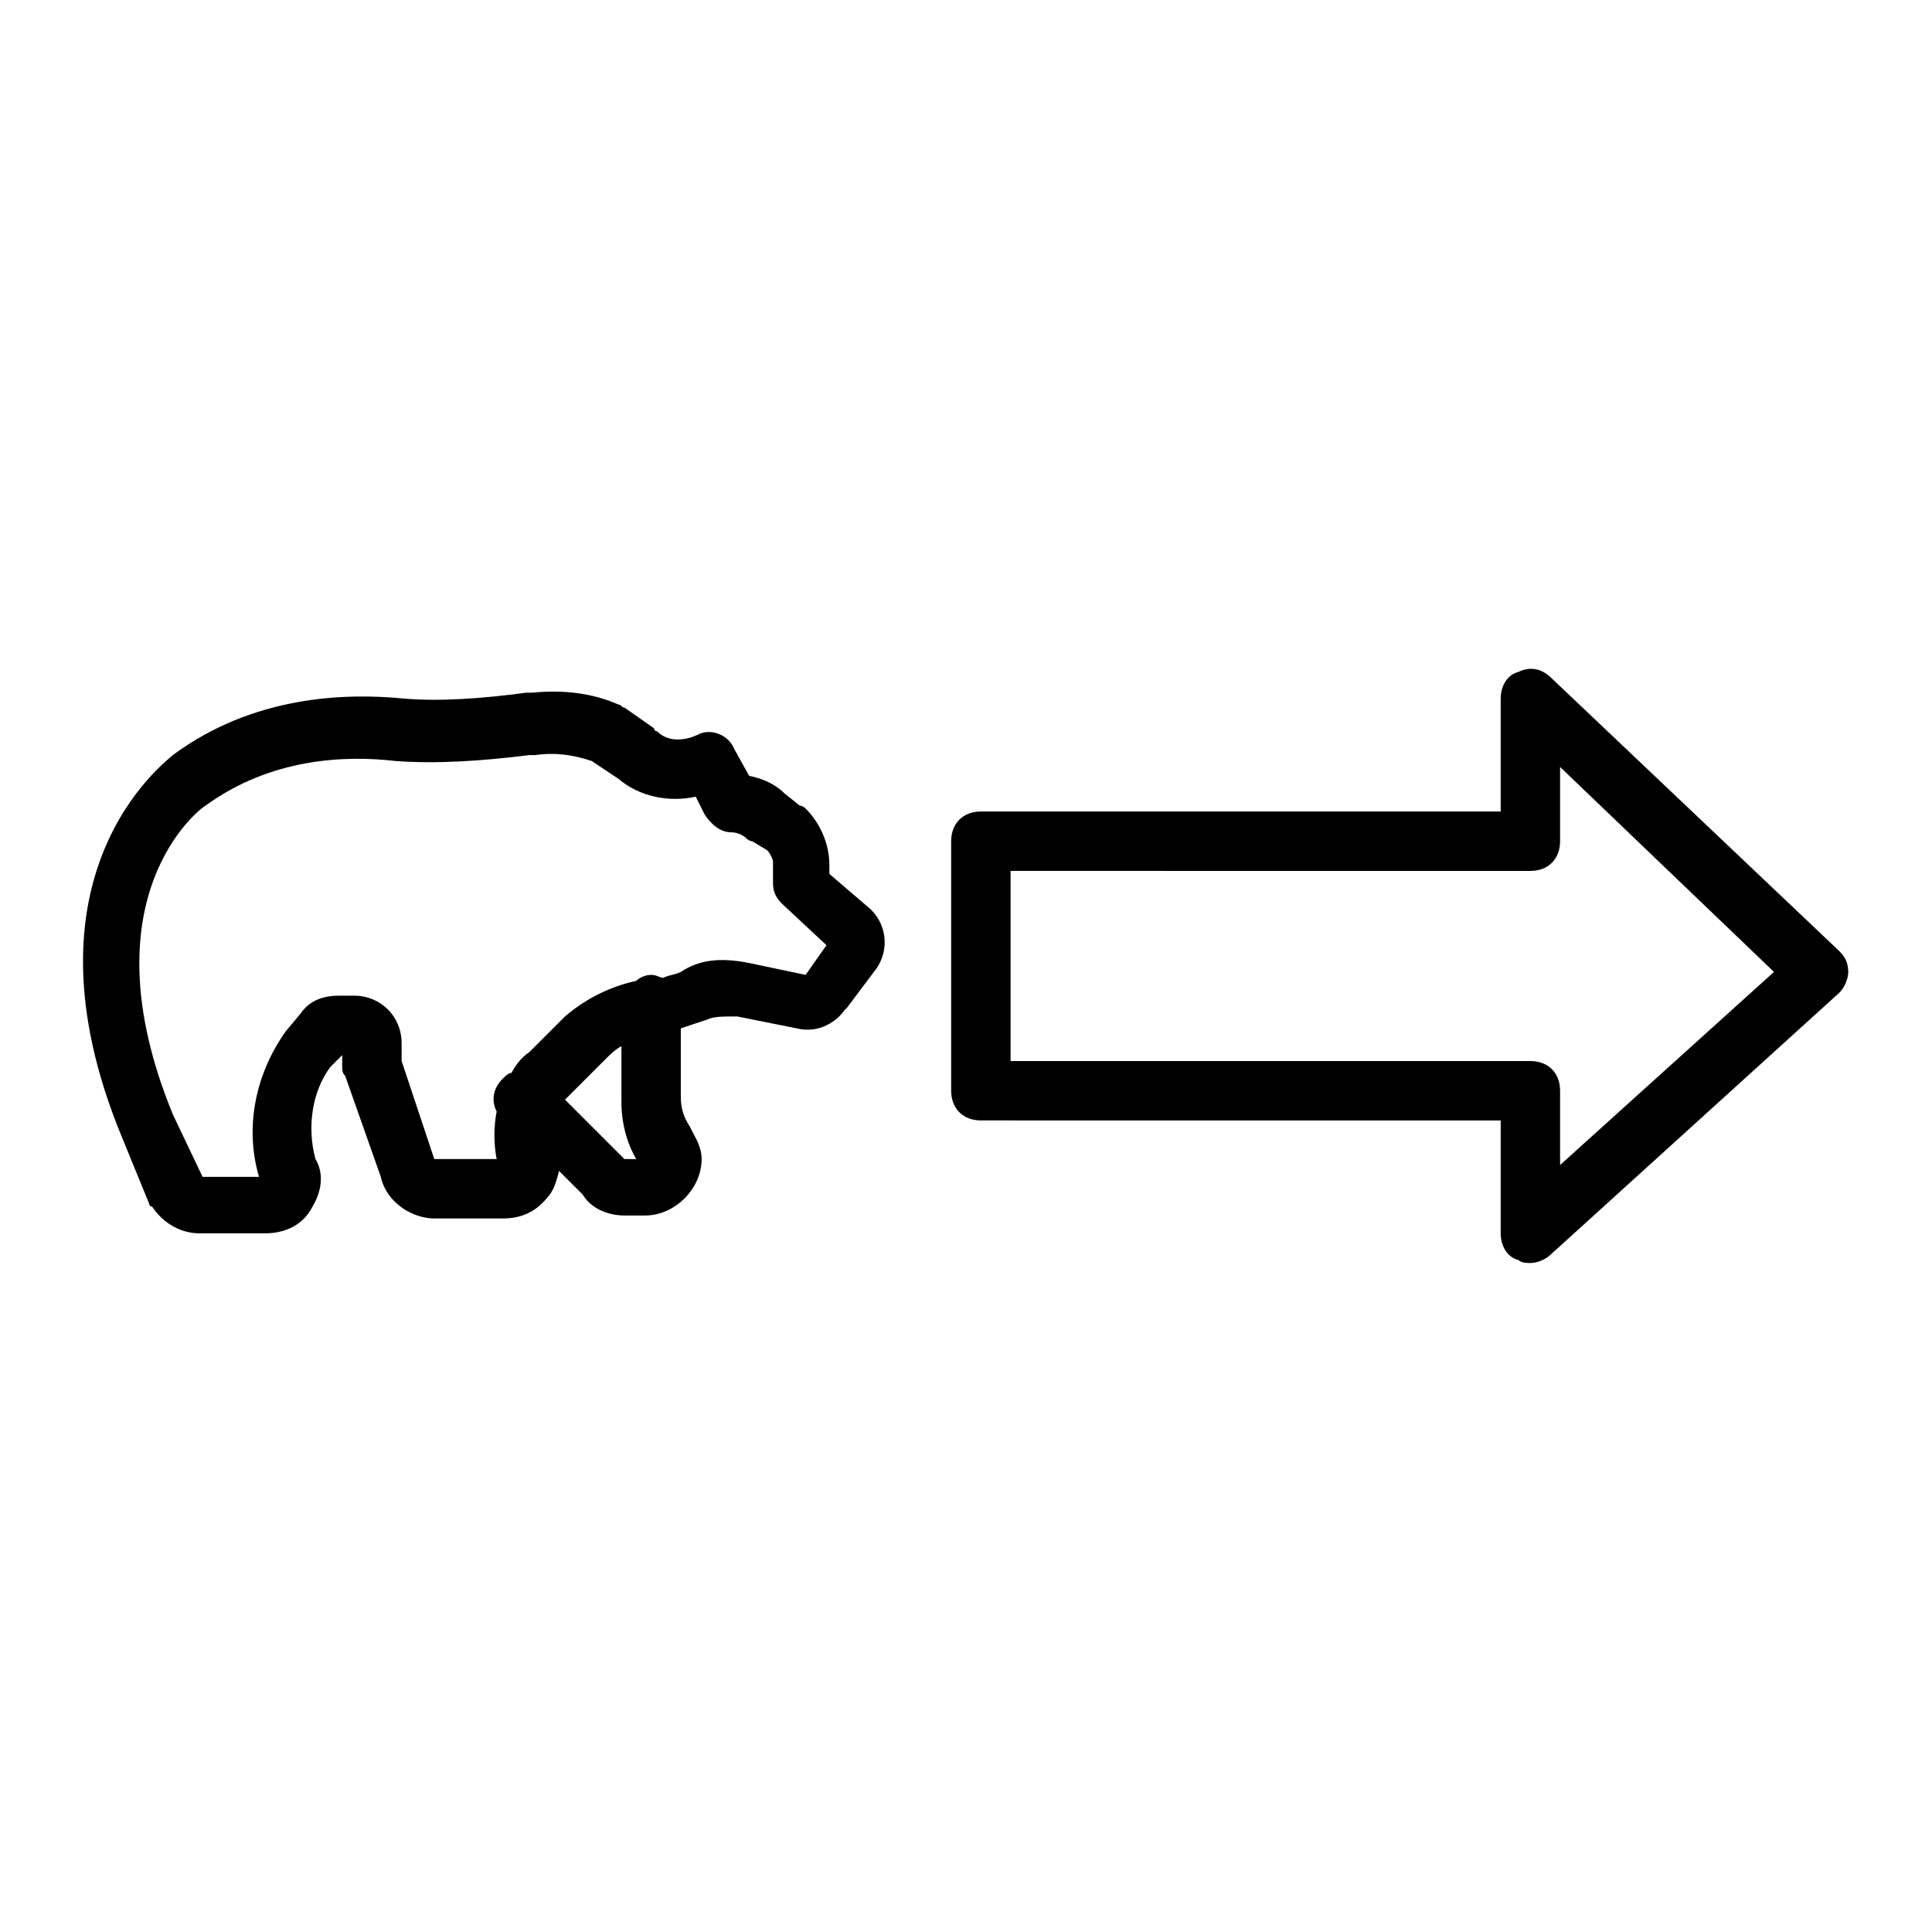
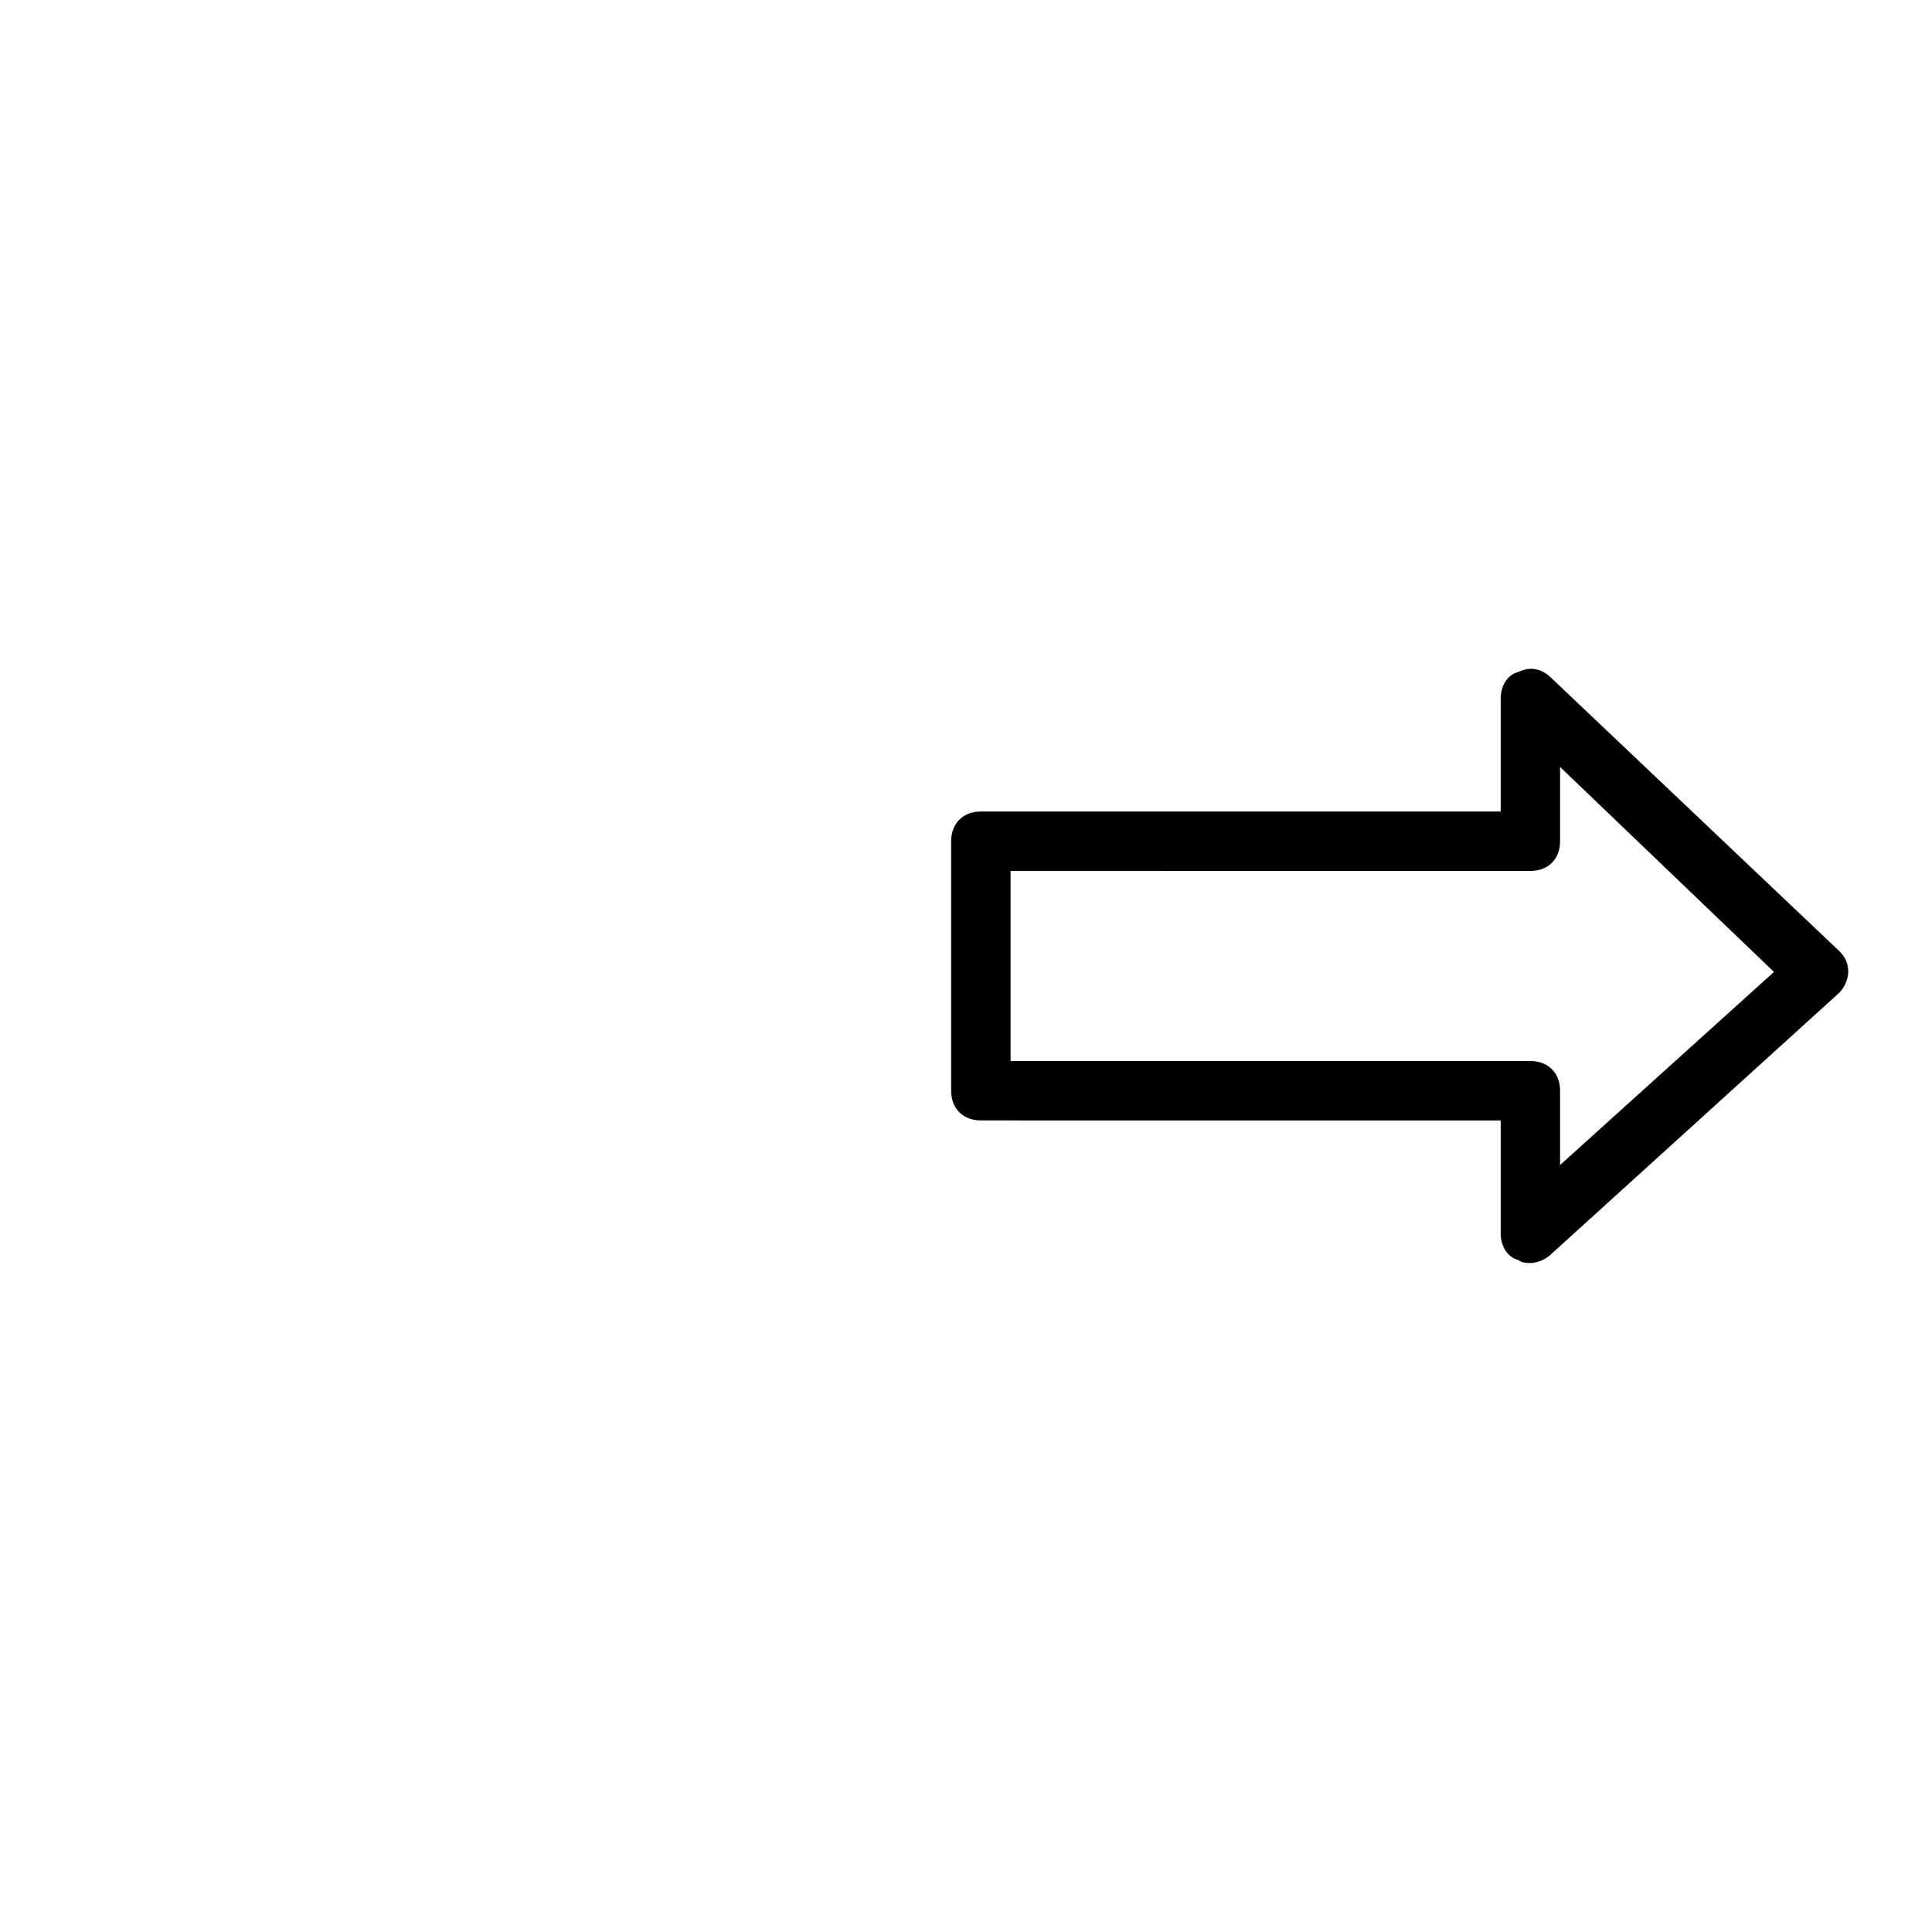
<svg xmlns="http://www.w3.org/2000/svg" fill="#000000" width="800px" height="800px" version="1.1" viewBox="144 144 512 512">
  <g>
-     <path d="m363.79 375.59v-2.363c0-5.512-2.363-11.02-6.297-14.957 0 0-0.789-0.789-1.574-0.789l-3.938-3.148c-2.363-2.363-5.512-3.938-9.445-4.723l-3.938-7.086c-1.574-3.93-6.297-5.504-9.449-3.93-3.148 1.574-7.871 2.363-11.02-0.789 0 0-0.789 0-0.789-0.789l-7.871-5.512c-0.789 0-0.789-0.789-1.574-0.789-7.086-3.148-14.957-3.938-22.828-3.148h-0.789-0.789c-11.809 1.574-22.828 2.363-32.273 1.574-15.742-1.574-40.148-0.789-61.402 14.957-1.574 1.574-42.508 31.488-13.383 101.55l7.09 17.324s0 0.789 0.789 0.789c3.148 4.723 7.871 7.086 12.594 7.086h17.32c5.512 0 10.234-2.363 12.594-7.086 2.363-3.938 3.148-8.66 0.789-12.594-2.363-8.66-0.789-18.105 3.938-24.402l3.144-3.156v3.148c0 0.789 0 1.574 0.789 2.363l9.445 26.766c1.574 7.086 8.66 11.02 14.168 11.02h18.105c4.723 0 8.66-1.574 11.809-5.512 1.574-1.574 2.363-3.938 3.148-7.086l6.297 6.297c2.363 3.938 7.086 5.512 11.02 5.512h5.512c7.871 0 14.957-7.086 14.957-14.957 0-3.148-1.574-5.512-2.363-7.086l-0.789-1.574c-1.574-2.363-2.363-4.723-2.363-7.871v-18.105c2.363-0.789 4.723-1.574 7.086-2.363 1.574-0.789 3.938-0.789 7.871-0.789l15.742 3.148c6.297 1.574 11.02-2.363 12.594-4.723l0.789-0.789 7.086-9.445c3.938-4.723 3.938-11.809-0.789-16.531zm-54.32 75.574-15.742-15.742c0.789-0.789 0.789-0.789 1.574-1.574l9.445-9.445c0.789-0.789 2.363-2.363 3.938-3.148v14.957c0 5.512 1.574 11.02 3.938 14.957zm48.02-48.809-14.957-3.148c-7.871-1.574-13.383-0.789-18.105 2.363-1.574 0.789-3.148 0.789-4.723 1.574-0.789 0-1.574-0.789-3.148-0.789-1.574 0-3.148 0.789-3.938 1.574-7.086 1.574-13.383 4.723-18.895 9.445l-9.445 9.445c-2.363 1.574-3.938 3.938-4.723 5.512-0.789 0-1.574 0.789-2.363 1.574-2.363 2.363-3.148 5.512-1.574 8.66-0.789 3.938-0.789 8.66 0 12.594h-16.531l-8.656-25.977v-4.723c0-7.086-5.512-12.594-12.594-12.594h-3.938c-1.574 0-7.086 0-10.234 4.723l-3.938 4.723c-7.871 11.02-11.02 25.191-7.086 38.574h-14.953l-7.871-16.531c-23.617-57.465 7.086-81.082 8.66-81.867 17.32-12.594 37-13.383 50.383-11.809 11.02 0.789 22.828 0 35.426-1.574h0.789 0.789c5.512-0.789 10.234 0 14.957 1.574l7.086 4.723c5.512 4.723 13.383 6.297 20.469 4.723l2.363 4.723c1.574 2.363 3.938 4.723 7.086 4.723 1.574 0 3.148 0.789 3.938 1.574 0 0 0.789 0.789 1.574 0.789l3.938 2.363c0.789 0.789 1.574 2.363 1.574 3.148v5.512c0 2.363 0.789 3.938 2.363 5.512l11.809 11.02z" />
    <path d="m631.44 396.06-76.359-72.422c-2.363-2.363-5.512-3.148-8.66-1.574-3.148 0.785-4.723 3.934-4.723 7.082v29.914h-137.76c-4.723 0-7.871 3.148-7.871 7.871v66.125c0 4.723 3.148 7.871 7.871 7.871l137.76 0.004v29.914c0 3.148 1.574 6.297 4.723 7.086 0.789 0.785 2.363 0.785 3.148 0.785 1.574 0 3.938-0.789 5.512-2.363l76.359-69.273c1.574-1.574 2.363-3.938 2.363-5.512-0.004-2.359-0.789-3.934-2.363-5.508zm-74 56.68v-19.68c0-4.723-3.148-7.871-7.871-7.871l-137.76-0.004v-50.383l137.76 0.004c4.723 0 7.871-3.148 7.871-7.871v-19.68l56.68 54.316z" />
  </g>
</svg>